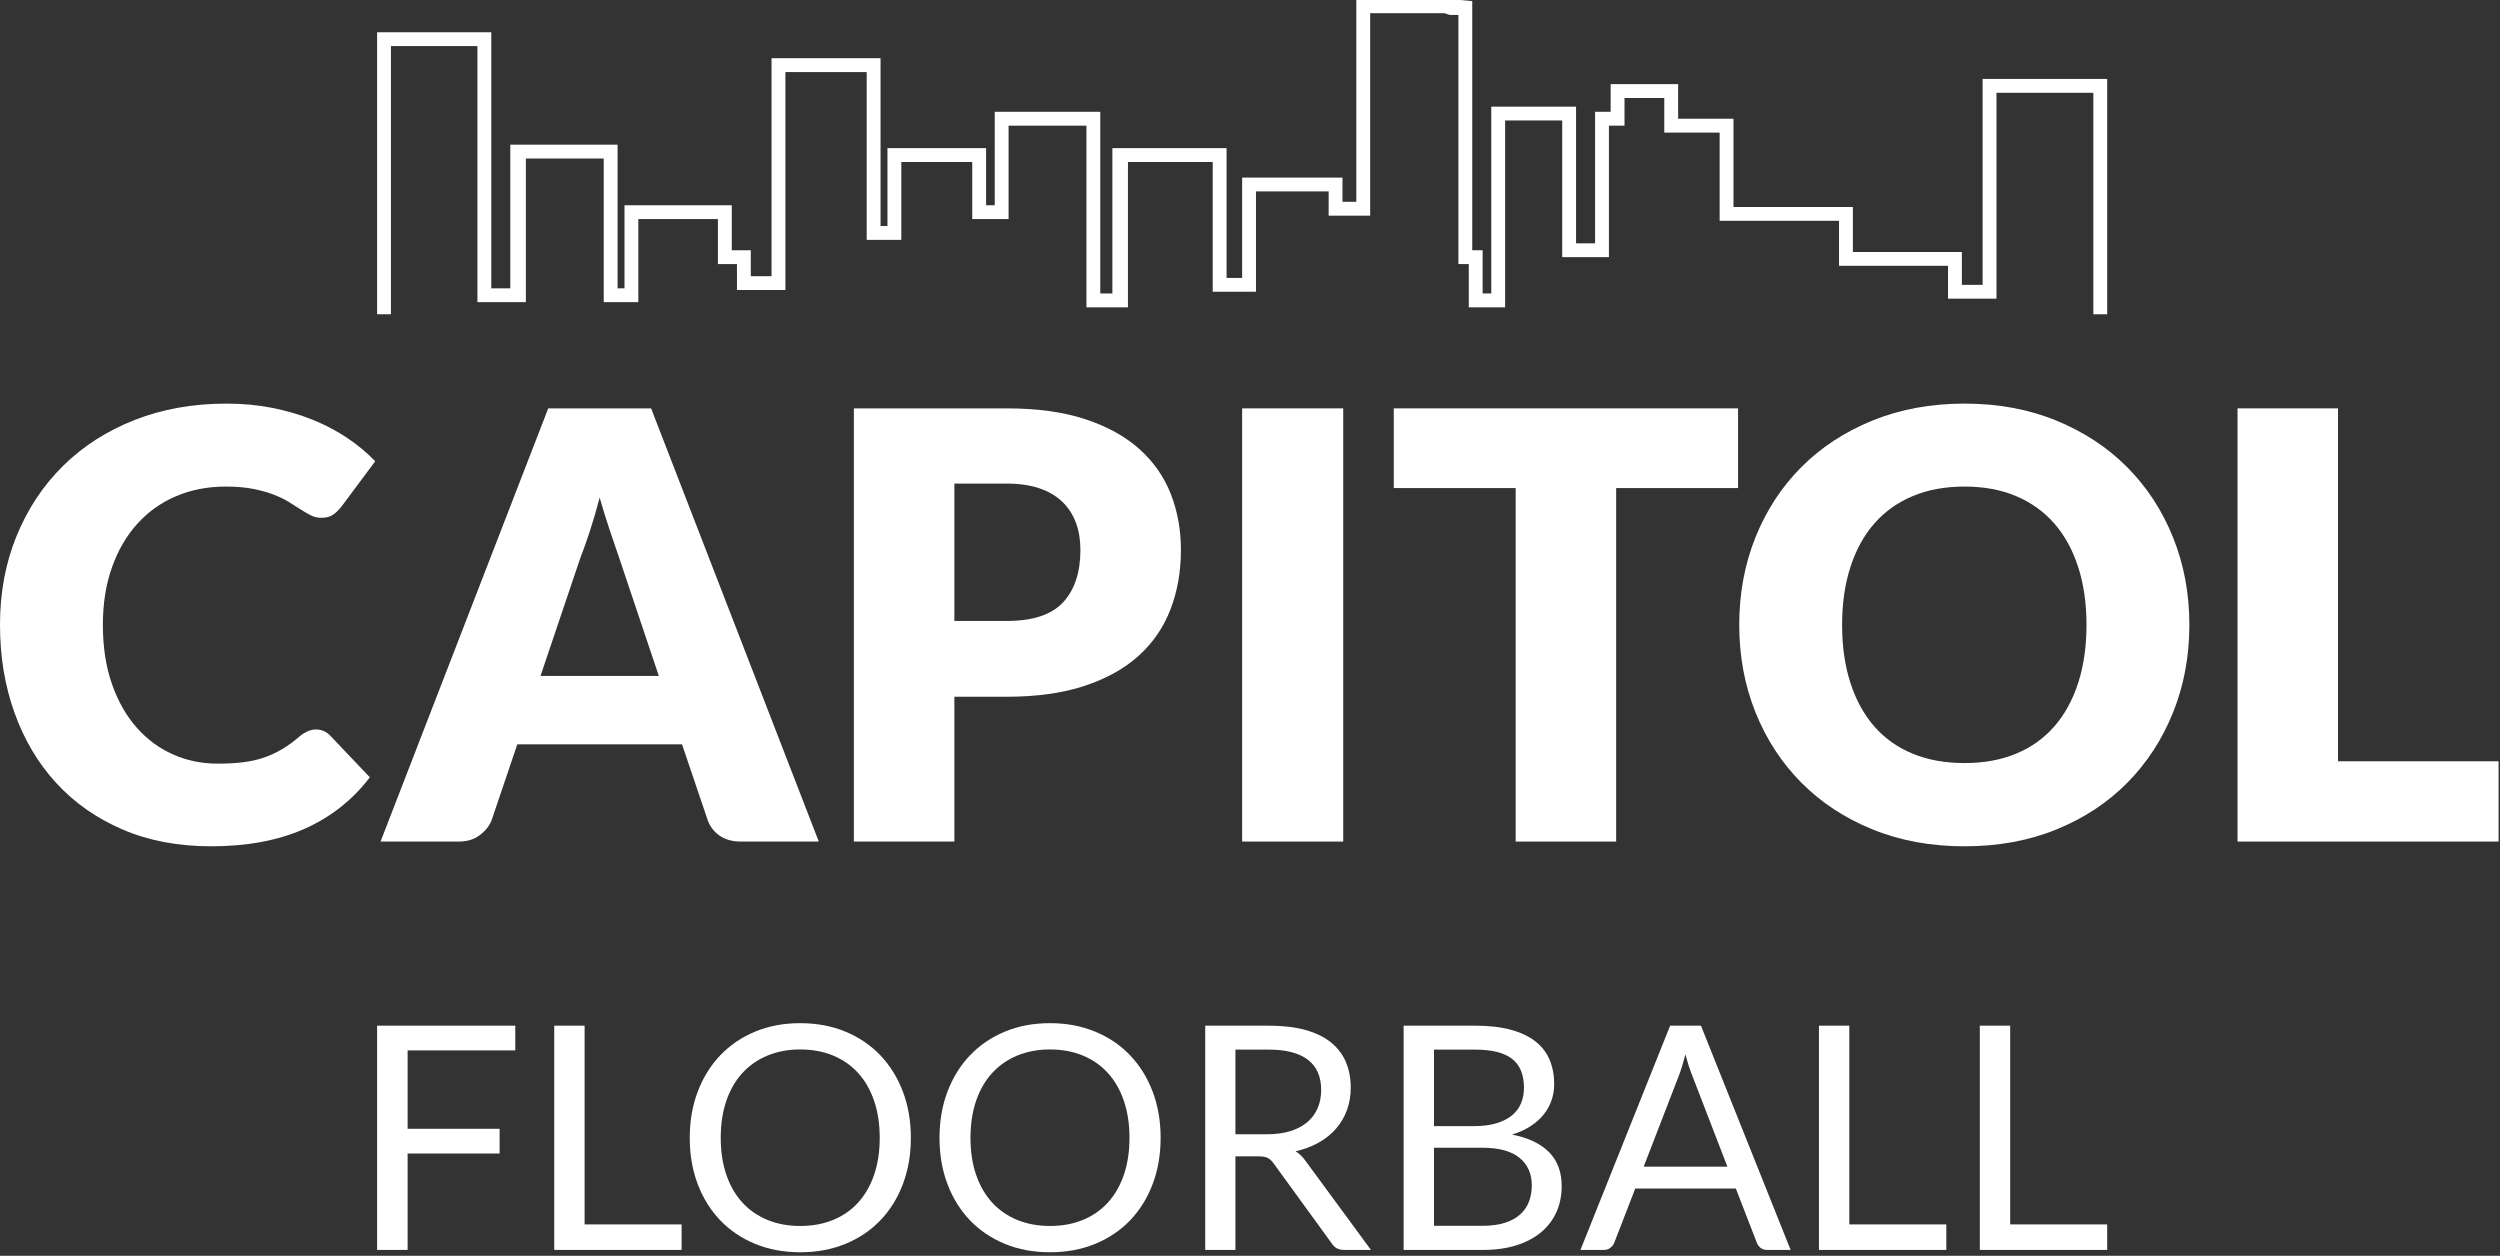
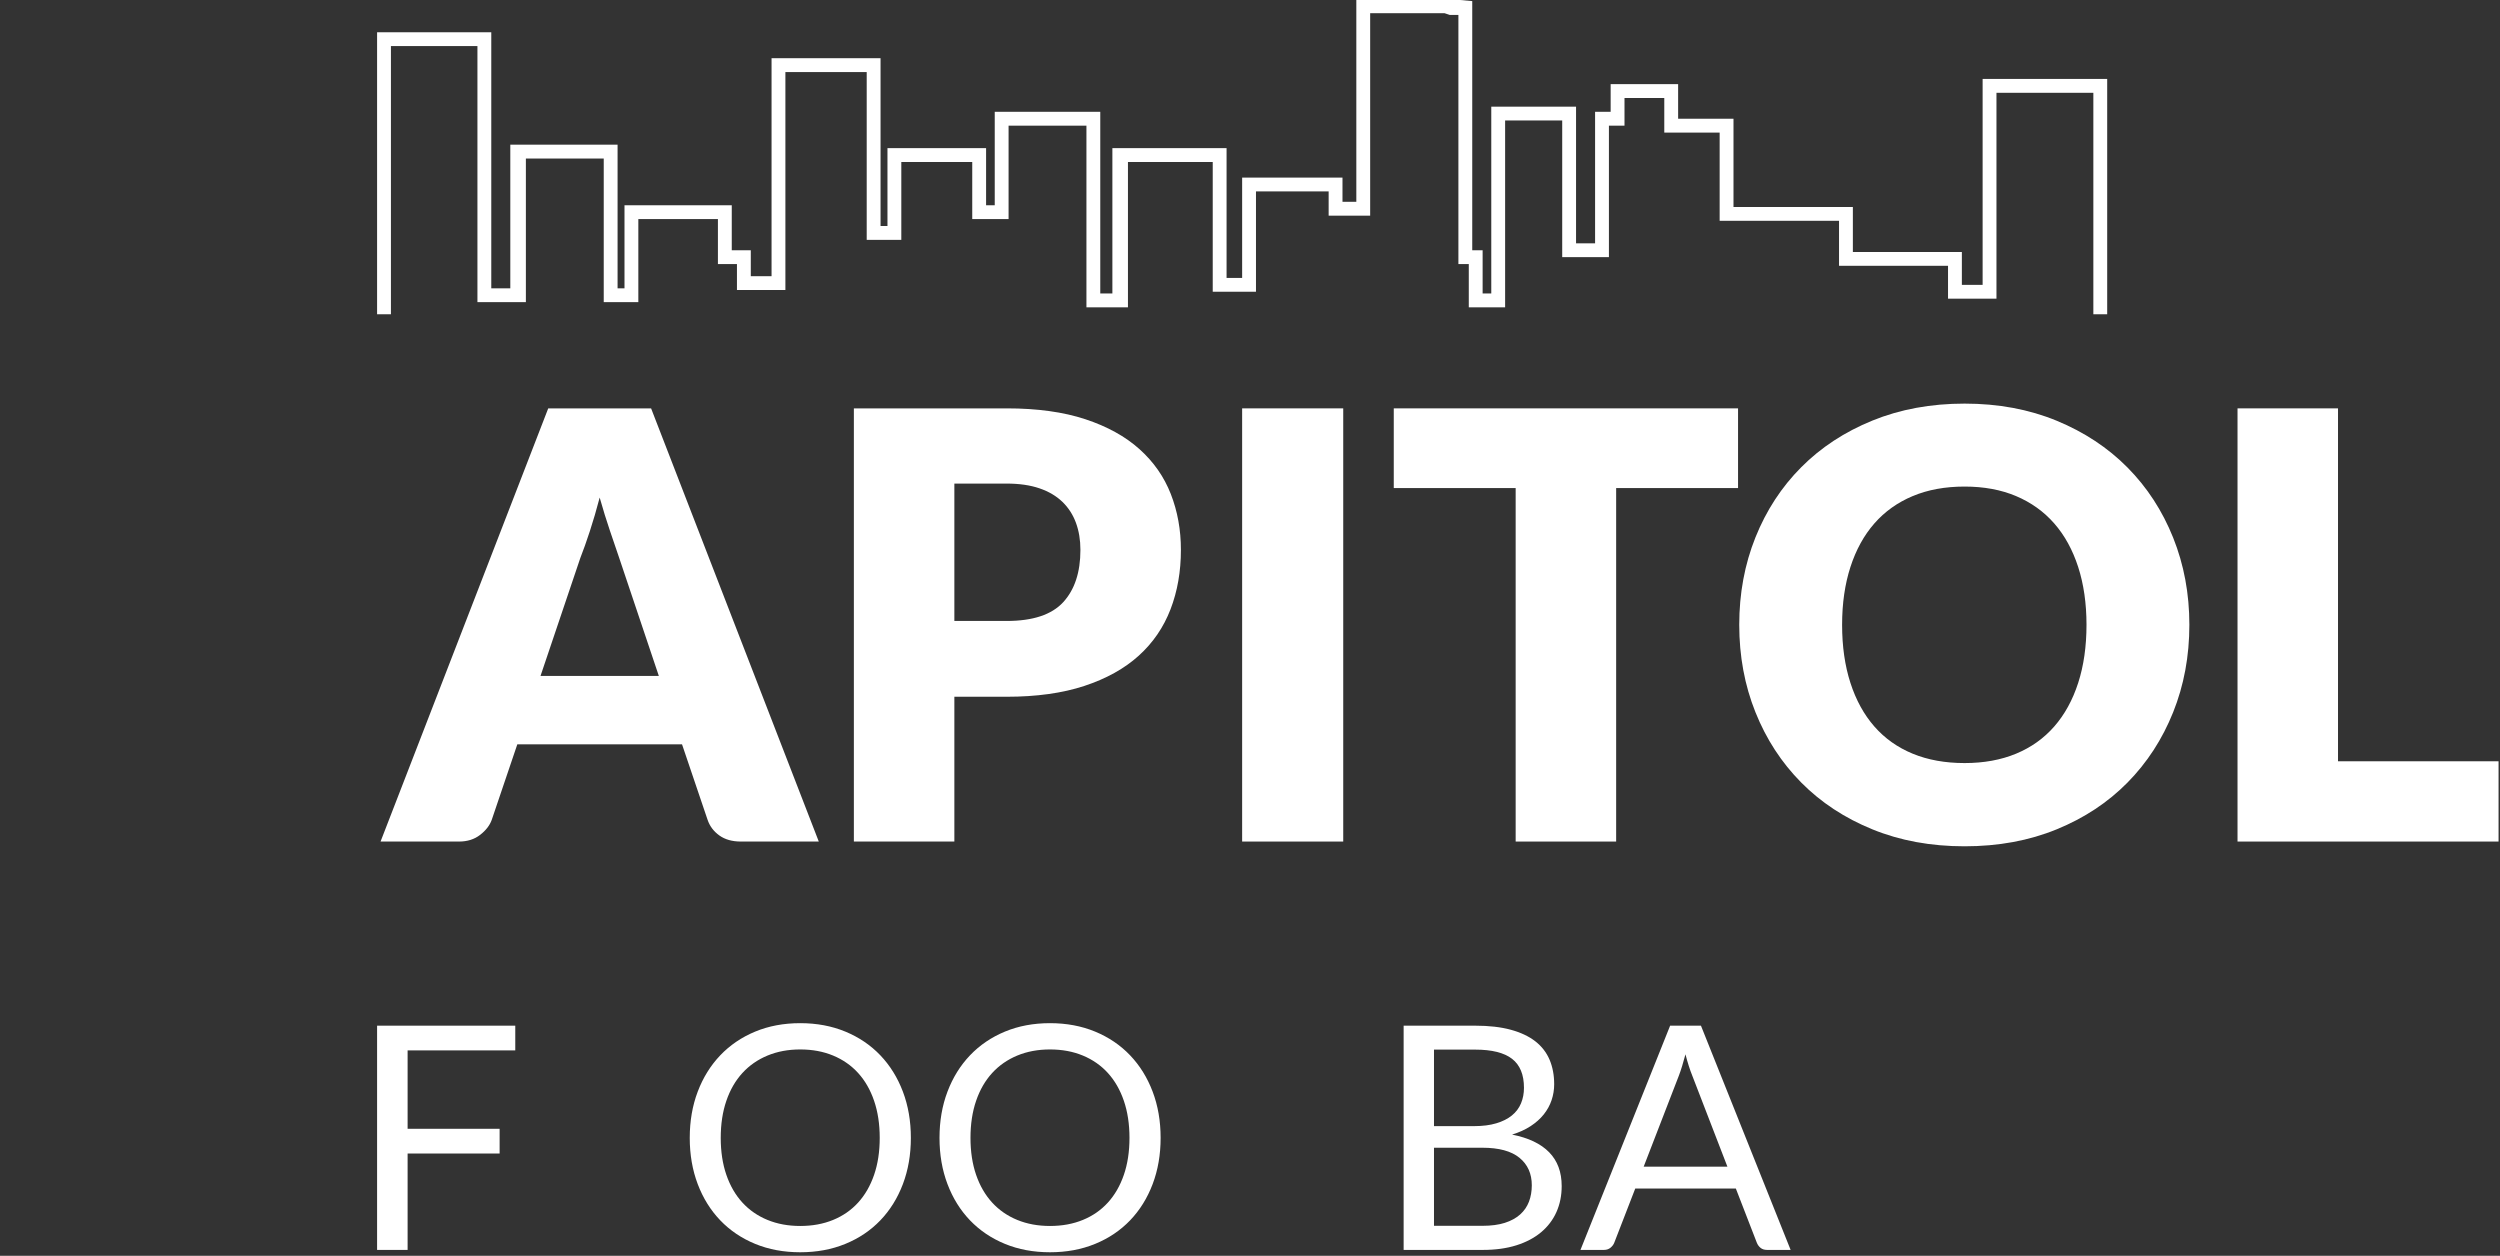
<svg xmlns="http://www.w3.org/2000/svg" width="100%" height="100%" viewBox="0 0 432 217" version="1.1" xml:space="preserve" style="fill-rule:evenodd;clip-rule:evenodd;stroke-linejoin:round;stroke-miterlimit:2;">
  <rect x="0" y="0" width="432" height="217" fill="#333333" stroke="none" />
  <g transform="matrix(1,0,0,1,-0,0.001)">
    <g transform="matrix(1,0,0,1,54.612,89.932)">
-       <path d="M0,36.119C0.411,36.119 0.821,36.195 1.233,36.351C1.644,36.504 2.037,36.768 2.414,37.145L9.298,44.389C6.284,48.327 2.508,51.3 -2.029,53.304C-6.568,55.306 -11.937,56.308 -18.136,56.308C-23.821,56.308 -28.916,55.343 -33.419,53.407C-37.924,51.473 -41.742,48.8 -44.876,45.39C-48.01,41.985 -50.417,37.942 -52.094,33.266C-53.773,28.591 -54.612,23.515 -54.612,18.034C-54.612,12.453 -53.654,7.324 -51.734,2.648C-49.817,-2.027 -47.137,-6.062 -43.694,-9.451C-40.253,-12.841 -36.134,-15.477 -31.339,-17.364C-26.544,-19.247 -21.253,-20.189 -15.464,-20.189C-12.656,-20.189 -10.01,-19.941 -7.526,-19.444C-5.044,-18.946 -2.724,-18.262 -0.565,-17.388C1.593,-16.515 3.578,-15.469 5.394,-14.255C7.209,-13.037 8.818,-11.694 10.224,-10.221L4.366,-2.36C3.989,-1.883 3.545,-1.446 3.031,-1.05C2.517,-0.656 1.798,-0.46 0.874,-0.46C0.256,-0.46 -0.327,-0.597 -0.874,-0.873C-1.422,-1.146 -2.004,-1.478 -2.62,-1.875C-3.237,-2.268 -3.914,-2.696 -4.649,-3.157C-5.387,-3.621 -6.26,-4.046 -7.27,-4.443C-8.281,-4.836 -9.462,-5.168 -10.814,-5.444C-12.168,-5.717 -13.751,-5.854 -15.566,-5.854C-18.719,-5.854 -21.595,-5.296 -24.198,-4.187C-26.801,-3.072 -29.036,-1.478 -30.902,0.594C-32.77,2.665 -34.225,5.173 -35.269,8.117C-36.314,11.066 -36.836,14.372 -36.836,18.034C-36.836,21.872 -36.314,25.277 -35.269,28.259C-34.225,31.239 -32.804,33.747 -31.005,35.783C-29.207,37.822 -27.109,39.373 -24.711,40.434C-22.314,41.496 -19.746,42.025 -17.006,42.025C-15.43,42.025 -13.992,41.949 -12.69,41.797C-11.389,41.64 -10.182,41.376 -9.068,40.999C-7.955,40.623 -6.893,40.134 -5.883,39.537C-4.873,38.935 -3.854,38.19 -2.826,37.302C-2.415,36.957 -1.97,36.677 -1.49,36.452C-1.011,36.231 -0.514,36.119 0,36.119" style="fill:white;fill-rule:nonzero;" />
-     </g>
+       </g>
    <g transform="matrix(1,0,0,1,93.399,99.18)">
      <path d="M0,17.624L20.448,17.624L13.563,-2.877C13.118,-4.176 12.595,-5.71 11.997,-7.473C11.397,-9.235 10.806,-11.147 10.224,-13.202C9.676,-11.11 9.11,-9.176 8.528,-7.397C7.946,-5.613 7.398,-4.075 6.884,-2.773L0,17.624ZM48.087,46.239L34.627,46.239C33.119,46.239 31.878,45.887 30.903,45.186C29.926,44.484 29.249,43.587 28.874,42.489L24.455,29.439L-4.007,29.439L-8.426,42.489C-8.768,43.446 -9.436,44.311 -10.429,45.081C-11.422,45.854 -12.637,46.239 -14.077,46.239L-27.639,46.239L1.336,-28.615L19.111,-28.615L48.087,46.239Z" style="fill:white;fill-rule:nonzero;" />
    </g>
    <g transform="matrix(1,0,0,1,164.913,108.683)">
      <path d="M0,-1.382L9.042,-1.382C13.563,-1.382 16.816,-2.464 18.804,-4.619C20.789,-6.779 21.783,-9.792 21.783,-13.662C21.783,-15.373 21.526,-16.932 21.012,-18.338C20.498,-19.74 19.719,-20.95 18.675,-21.96C17.629,-22.97 16.312,-23.751 14.719,-24.296C13.126,-24.845 11.233,-25.121 9.042,-25.121L0,-25.121L0,-1.382ZM0,11.715L0,36.736L-17.365,36.736L-17.365,-38.118L9.042,-38.118C14.316,-38.118 18.846,-37.493 22.631,-36.243C26.415,-34.993 29.532,-33.271 31.981,-31.079C34.429,-28.887 36.236,-26.299 37.401,-23.322C38.565,-20.341 39.148,-17.12 39.148,-13.662C39.148,-9.928 38.548,-6.503 37.35,-3.39C36.15,-0.273 34.319,2.4 31.853,4.628C29.387,6.855 26.261,8.59 22.477,9.84C18.691,11.09 14.213,11.715 9.042,11.715L0,11.715Z" style="fill:white;fill-rule:nonzero;" />
    </g>
    <g transform="matrix(-1,0,0,1,446.752,-0.406)">
      <rect x="214.642" y="70.97" width="17.468" height="74.855" style="fill:white;" />
    </g>
    <g transform="matrix(1,0,0,1,300.335,145.419)">
      <path d="M0,-74.854L0,-61.083L-21.064,-61.083L-21.064,0L-38.429,0L-38.429,-61.083L-59.492,-61.083L-59.492,-74.854L0,-74.854Z" style="fill:white;fill-rule:nonzero;" />
    </g>
    <g transform="matrix(1,0,0,1,360.547,108.017)">
      <path d="M0,-0.051C0,-3.749 -0.481,-7.078 -1.439,-10.043C-2.398,-13.004 -3.776,-15.513 -5.574,-17.568C-7.373,-19.623 -9.574,-21.197 -12.176,-22.296C-14.779,-23.394 -17.742,-23.939 -21.064,-23.939C-24.421,-23.939 -27.409,-23.394 -30.029,-22.296C-32.649,-21.197 -34.858,-19.623 -36.656,-17.568C-38.455,-15.513 -39.833,-13.004 -40.792,-10.043C-41.751,-7.078 -42.231,-3.749 -42.231,-0.051C-42.231,3.682 -41.751,7.032 -40.792,9.993C-39.833,12.958 -38.455,15.466 -36.656,17.521C-34.858,19.577 -32.649,21.143 -30.029,22.221C-27.409,23.299 -24.421,23.84 -21.064,23.84C-17.742,23.84 -14.779,23.299 -12.176,22.221C-9.574,21.143 -7.373,19.577 -5.574,17.521C-3.776,15.466 -2.398,12.958 -1.439,9.993C-0.481,7.032 0,3.682 0,-0.051M17.775,-0.051C17.775,5.361 16.841,10.397 14.976,15.053C13.108,19.713 10.48,23.763 7.089,27.205C3.699,30.647 -0.386,33.344 -5.164,35.295C-9.941,37.25 -15.242,38.223 -21.064,38.223C-26.887,38.223 -32.196,37.25 -36.99,35.295C-41.786,33.344 -45.887,30.647 -49.294,27.205C-52.703,23.763 -55.34,19.713 -57.207,15.053C-59.074,10.397 -60.006,5.361 -60.006,-0.051C-60.006,-5.46 -59.074,-10.496 -57.207,-15.156C-55.34,-19.812 -52.703,-23.854 -49.294,-27.28C-45.887,-30.705 -41.786,-33.394 -36.99,-35.345C-32.196,-37.296 -26.887,-38.274 -21.064,-38.274C-15.242,-38.274 -9.941,-37.288 -5.164,-35.321C-0.386,-33.35 3.699,-30.654 7.089,-27.228C10.48,-23.802 13.108,-19.76 14.976,-15.104C16.841,-10.445 17.775,-5.428 17.775,-0.051" style="fill:white;fill-rule:nonzero;" />
    </g>
    <g transform="matrix(1,0,0,1,404.008,84.436)">
      <path d="M0,47.112L27.742,47.112L27.742,60.983L-17.364,60.983L-17.364,-13.871L0,-13.871L0,47.112Z" style="fill:white;fill-rule:nonzero;" />
    </g>
    <g transform="matrix(1,0,0,1,89.039,215.984)">
      <path d="M0,-38.749L0,-34.477L-18.605,-34.477L-18.605,-20.93L-2.705,-20.93L-2.705,-16.657L-18.605,-16.657L-18.605,0L-23.877,0L-23.877,-38.749L0,-38.749Z" style="fill:white;fill-rule:nonzero;" />
    </g>
    <g transform="matrix(1,0,0,1,101.018,181.642)">
-       <path d="M0,29.935L16.765,29.935L16.765,34.342L-5.246,34.342L-5.246,-4.407L0,-4.407L0,29.935Z" style="fill:white;fill-rule:nonzero;" />
-     </g>
+       </g>
    <g transform="matrix(1,0,0,1,152.016,196.568)">
      <path d="M0,0.055C0,-2.324 -0.325,-4.461 -0.974,-6.354C-1.622,-8.248 -2.542,-9.846 -3.731,-11.154C-4.921,-12.462 -6.364,-13.466 -8.059,-14.17C-9.753,-14.872 -11.646,-15.224 -13.737,-15.224C-15.81,-15.224 -17.694,-14.872 -19.389,-14.17C-21.083,-13.466 -22.53,-12.462 -23.729,-11.154C-24.927,-9.846 -25.851,-8.248 -26.5,-6.354C-27.149,-4.461 -27.474,-2.324 -27.474,0.055C-27.474,2.433 -27.149,4.566 -26.5,6.449C-25.851,8.334 -24.927,9.928 -23.729,11.236C-22.53,12.543 -21.083,13.542 -19.389,14.237C-17.694,14.932 -15.81,15.279 -13.737,15.279C-11.646,15.279 -9.753,14.932 -8.059,14.237C-6.364,13.542 -4.921,12.543 -3.731,11.236C-2.542,9.928 -1.622,8.334 -0.974,6.449C-0.325,4.566 0,2.433 0,0.055M5.381,0.055C5.381,2.956 4.921,5.619 4.002,8.045C3.083,10.47 1.785,12.556 0.108,14.306C-1.568,16.054 -3.583,17.41 -5.936,18.374C-8.288,19.34 -10.889,19.821 -13.737,19.821C-16.585,19.821 -19.182,19.34 -21.525,18.374C-23.868,17.41 -25.878,16.054 -27.555,14.306C-29.231,12.556 -30.53,10.47 -31.449,8.045C-32.368,5.619 -32.828,2.956 -32.828,0.055C-32.828,-2.847 -32.368,-5.51 -31.449,-7.936C-30.53,-10.361 -29.231,-12.453 -27.555,-14.21C-25.878,-15.968 -23.868,-17.333 -21.525,-18.307C-19.182,-19.279 -16.585,-19.766 -13.737,-19.766C-10.889,-19.766 -8.288,-19.279 -5.936,-18.307C-3.583,-17.333 -1.568,-15.968 0.108,-14.21C1.785,-12.453 3.083,-10.361 4.002,-7.936C4.921,-5.51 5.381,-2.847 5.381,0.055" style="fill:white;fill-rule:nonzero;" />
    </g>
    <g transform="matrix(1,0,0,1,195.174,196.568)">
      <path d="M0,0.055C0,-2.324 -0.325,-4.461 -0.974,-6.354C-1.622,-8.248 -2.542,-9.846 -3.731,-11.154C-4.921,-12.462 -6.364,-13.466 -8.059,-14.17C-9.753,-14.872 -11.646,-15.224 -13.737,-15.224C-15.81,-15.224 -17.694,-14.872 -19.389,-14.17C-21.083,-13.466 -22.53,-12.462 -23.729,-11.154C-24.927,-9.846 -25.851,-8.248 -26.5,-6.354C-27.149,-4.461 -27.474,-2.324 -27.474,0.055C-27.474,2.433 -27.149,4.566 -26.5,6.449C-25.851,8.334 -24.927,9.928 -23.729,11.236C-22.53,12.543 -21.083,13.542 -19.389,14.237C-17.694,14.932 -15.81,15.279 -13.737,15.279C-11.646,15.279 -9.753,14.932 -8.059,14.237C-6.364,13.542 -4.921,12.543 -3.731,11.236C-2.542,9.928 -1.622,8.334 -0.974,6.449C-0.325,4.566 0,2.433 0,0.055M5.381,0.055C5.381,2.956 4.921,5.619 4.002,8.045C3.083,10.47 1.785,12.556 0.108,14.306C-1.568,16.054 -3.583,17.41 -5.935,18.374C-8.288,19.34 -10.888,19.821 -13.737,19.821C-16.585,19.821 -19.181,19.34 -21.525,18.374C-23.868,17.41 -25.878,16.054 -27.555,14.306C-29.231,12.556 -30.53,10.47 -31.448,8.045C-32.368,5.619 -32.828,2.956 -32.828,0.055C-32.828,-2.847 -32.368,-5.51 -31.448,-7.936C-30.53,-10.361 -29.231,-12.453 -27.555,-14.21C-25.878,-15.968 -23.868,-17.333 -21.525,-18.307C-19.181,-19.279 -16.585,-19.766 -13.737,-19.766C-10.888,-19.766 -8.288,-19.279 -5.935,-18.307C-3.583,-17.333 -1.568,-15.968 0.108,-14.21C1.785,-12.453 3.083,-10.361 4.002,-7.936C4.921,-5.51 5.381,-2.847 5.381,0.055" style="fill:white;fill-rule:nonzero;" />
    </g>
    <g transform="matrix(1,0,0,1,213.48,197.217)">
-       <path d="M0,-1.217L5.489,-1.217C7.021,-1.217 8.369,-1.403 9.532,-1.771C10.694,-2.14 11.668,-2.663 12.452,-3.34C13.237,-4.015 13.827,-4.822 14.224,-5.759C14.62,-6.697 14.818,-7.733 14.818,-8.869C14.818,-11.177 14.057,-12.916 12.533,-14.089C11.01,-15.259 8.743,-15.846 5.732,-15.846L0,-15.846L0,-1.217ZM0,2.596L0,18.766L-5.219,18.766L-5.219,-19.983L5.732,-19.983C8.184,-19.983 10.302,-19.735 12.087,-19.238C13.872,-18.743 15.346,-18.026 16.509,-17.09C17.671,-16.152 18.532,-15.021 19.091,-13.696C19.649,-12.37 19.929,-10.888 19.929,-9.247C19.929,-7.878 19.713,-6.598 19.28,-5.408C18.847,-4.217 18.221,-3.151 17.4,-2.203C16.58,-1.257 15.58,-0.451 14.399,0.218C13.218,0.884 11.88,1.387 10.383,1.731C11.033,2.109 11.609,2.66 12.114,3.381L23.417,18.766L18.767,18.766C17.811,18.766 17.107,18.397 16.657,17.658L6.598,3.813C6.292,3.381 5.958,3.068 5.598,2.881C5.236,2.691 4.696,2.596 3.975,2.596L0,2.596Z" style="fill:white;fill-rule:nonzero;" />
-     </g>
+       </g>
    <g transform="matrix(1,0,0,1,247.794,194.892)">
      <path d="M0,3.435L0,16.927L8.383,16.927C9.879,16.927 11.163,16.757 12.236,16.415C13.309,16.072 14.192,15.59 14.886,14.968C15.58,14.346 16.089,13.606 16.414,12.75C16.738,11.894 16.901,10.952 16.901,9.924C16.901,7.923 16.193,6.341 14.778,5.179C13.363,4.015 11.222,3.435 8.356,3.435L0,3.435ZM0,-0.297L6.923,-0.297C8.4,-0.297 9.681,-0.46 10.763,-0.785C11.844,-1.107 12.741,-1.558 13.453,-2.136C14.165,-2.711 14.692,-3.41 15.035,-4.23C15.377,-5.05 15.548,-5.949 15.548,-6.921C15.548,-9.192 14.863,-10.861 13.494,-11.925C12.123,-12.988 9.996,-13.52 7.112,-13.52L0,-13.52L0,-0.297ZM-5.246,21.092L-5.246,-17.657L7.112,-17.657C9.491,-17.657 11.542,-17.423 13.264,-16.955C14.985,-16.485 16.4,-15.818 17.509,-14.954C18.618,-14.086 19.438,-13.028 19.97,-11.776C20.501,-10.523 20.768,-9.112 20.768,-7.544C20.768,-6.587 20.619,-5.669 20.321,-4.785C20.024,-3.901 19.573,-3.083 18.97,-2.324C18.365,-1.567 17.608,-0.892 16.698,-0.297C15.787,0.297 14.719,0.785 13.494,1.164C16.323,1.723 18.46,2.742 19.902,4.22C21.344,5.698 22.065,7.645 22.065,10.059C22.065,11.7 21.763,13.197 21.16,14.549C20.555,15.901 19.672,17.063 18.51,18.037C17.347,19.011 15.923,19.764 14.237,20.295C12.551,20.827 10.627,21.092 8.464,21.092L-5.246,21.092Z" style="fill:white;fill-rule:nonzero;" />
    </g>
    <g transform="matrix(1,0,0,1,284.028,191.621)">
      <path d="M0,9.977L14.467,9.977L8.383,-5.787C7.986,-6.761 7.599,-7.978 7.22,-9.437C7.021,-8.699 6.828,-8.018 6.639,-7.396C6.45,-6.774 6.265,-6.23 6.084,-5.761L0,9.977ZM25.392,24.363L21.336,24.363C20.867,24.363 20.488,24.248 20.2,24.011C19.911,23.777 19.695,23.48 19.551,23.119L15.928,13.762L-1.459,13.762L-5.083,23.119C-5.21,23.444 -5.426,23.733 -5.732,23.984C-6.039,24.237 -6.417,24.363 -6.868,24.363L-10.924,24.363L4.57,-14.386L9.897,-14.386L25.392,24.363Z" style="fill:white;fill-rule:nonzero;" />
    </g>
    <g transform="matrix(1,0,0,1,319.56,181.642)">
-       <path d="M0,29.935L16.765,29.935L16.765,34.342L-5.246,34.342L-5.246,-4.407L0,-4.407L0,29.935Z" style="fill:white;fill-rule:nonzero;" />
-     </g>
+       </g>
    <g transform="matrix(1,0,0,1,347.358,181.642)">
-       <path d="M0,29.935L16.765,29.935L16.765,34.342L-5.246,34.342L-5.246,-4.407L0,-4.407L0,29.935Z" style="fill:white;fill-rule:nonzero;" />
-     </g>
+       </g>
    <g transform="matrix(-298.962,0,0,-298.962,364.123,27.096)">
      <path d="M0.434,0.091L0.434,-0.026L0.442,-0.026L0.442,-0.012L0.5,-0.012L0.5,-0.07L0.509,-0.07L0.509,0.005L0.575,0.005L0.575,-0.079L0.582,-0.079L0.582,0.026L0.643,0.026L0.643,-0.028L0.648,-0.028L0.648,0.005L0.705,0.005L0.705,-0.04L0.709,-0.04L0.709,0.057L0.772,0.057L0.772,-0.069L0.784,-0.069L0.784,-0.054L0.795,-0.054L0.795,-0.028L0.857,-0.028L0.857,-0.076L0.861,-0.076L0.861,0.007L0.923,0.007L0.923,-0.076L0.934,-0.076L0.934,0.072L1,0.072L1,-0.091L0.992,-0.091L0.992,0.064L0.942,0.064L0.942,-0.084L0.914,-0.084L0.914,-0.001L0.869,-0.001L0.869,-0.084L0.849,-0.084L0.849,-0.036L0.803,-0.036L0.803,-0.062L0.792,-0.062L0.792,-0.077L0.764,-0.077L0.764,0.049L0.717,0.049L0.717,-0.048L0.697,-0.048L0.697,-0.003L0.656,-0.003L0.656,-0.036L0.635,-0.036L0.635,0.018L0.59,0.018L0.59,-0.087L0.566,-0.087L0.566,-0.003L0.517,-0.003L0.517,-0.078L0.492,-0.078L0.492,-0.02L0.45,-0.02L0.45,-0.034L0.426,-0.034L0.426,0.083L0.383,0.083L0.38,0.082L0.375,0.082L0.375,-0.062L0.369,-0.062L0.369,-0.087L0.348,-0.087L0.348,0.021L0.315,0.021L0.315,-0.058L0.288,-0.058L0.288,0.018L0.279,0.018L0.279,0.034L0.256,0.034L0.256,0.014L0.224,0.014L0.224,-0.037L0.155,-0.037L0.155,-0.063L0.092,-0.063L0.092,-0.082L0.064,-0.082L0.064,0.037L0.023,0.037L0.023,0.037L0.008,0.037L0.008,-0.091L0,-0.091L0,0.045L0.072,0.045L0.072,-0.074L0.084,-0.074L0.084,-0.055L0.147,-0.055L0.147,-0.029L0.216,-0.029L0.216,0.022L0.248,0.022L0.248,0.042L0.287,0.042L0.287,0.026L0.296,0.026L0.296,-0.05L0.307,-0.05L0.307,0.029L0.356,0.029L0.356,-0.079L0.361,-0.079L0.361,-0.054L0.367,-0.054L0.367,0.09L0.378,0.091L0.434,0.091Z" style="fill:white;fill-rule:nonzero;" />
    </g>
  </g>
</svg>